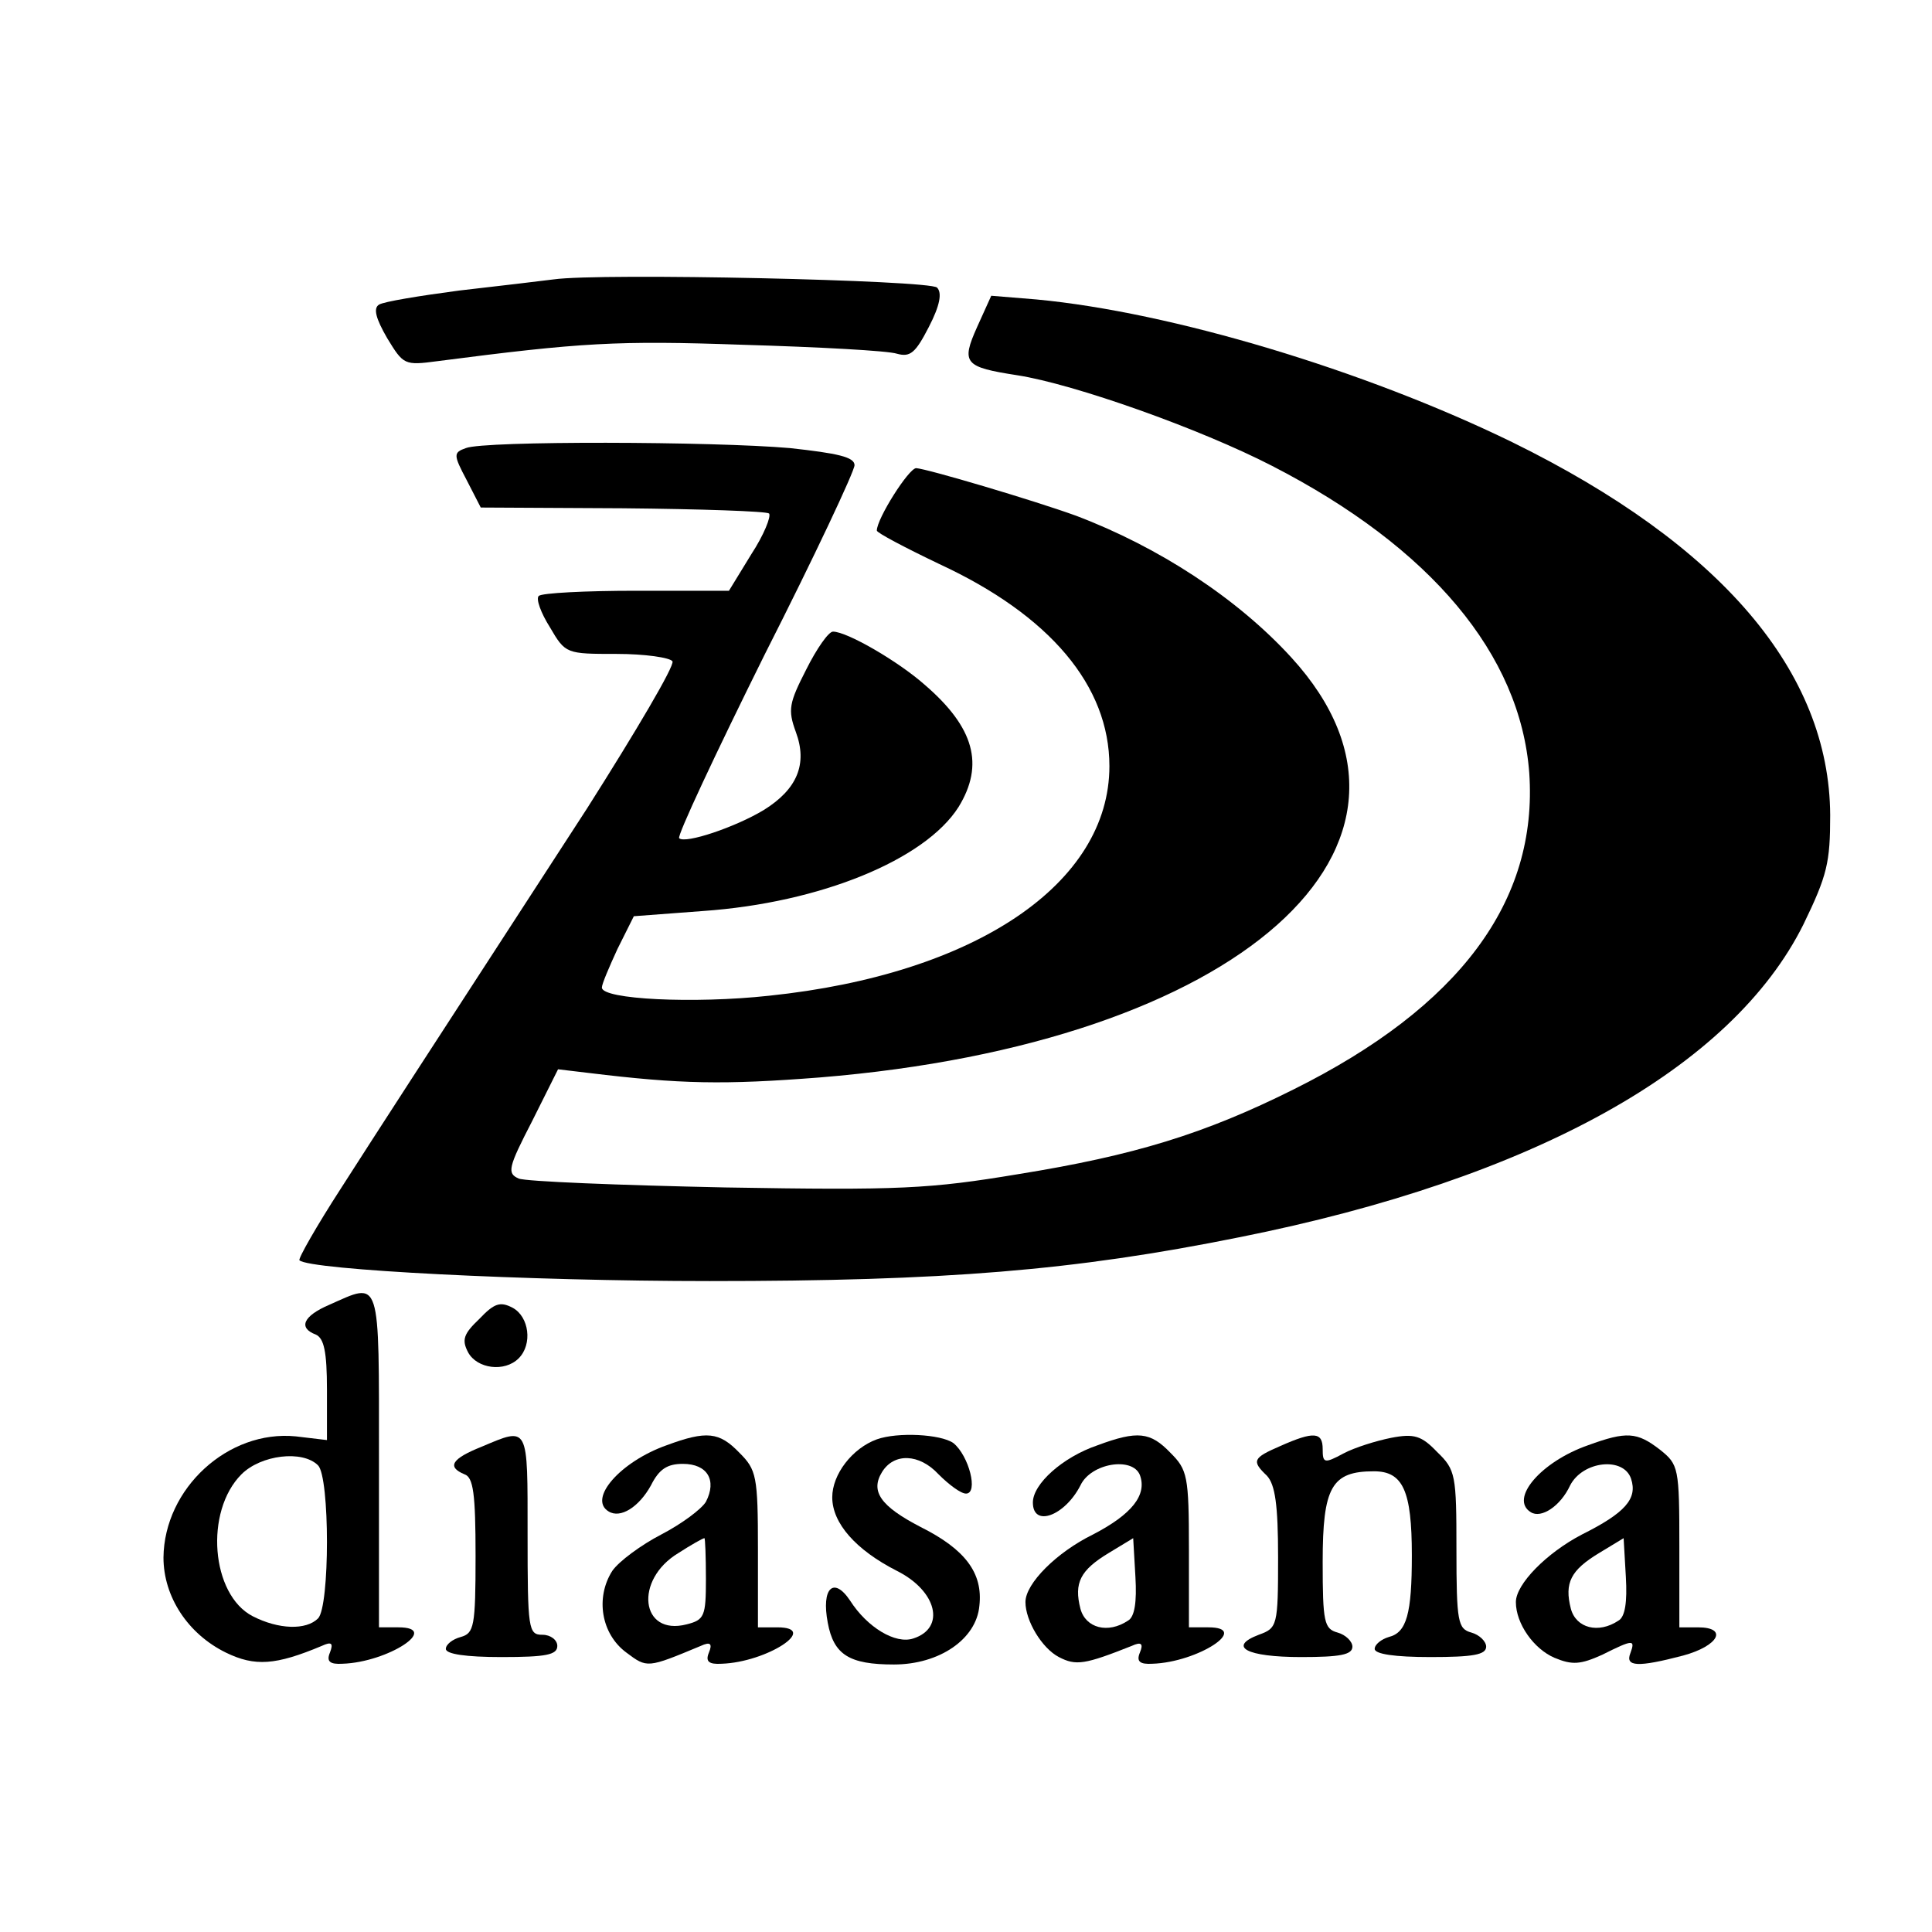
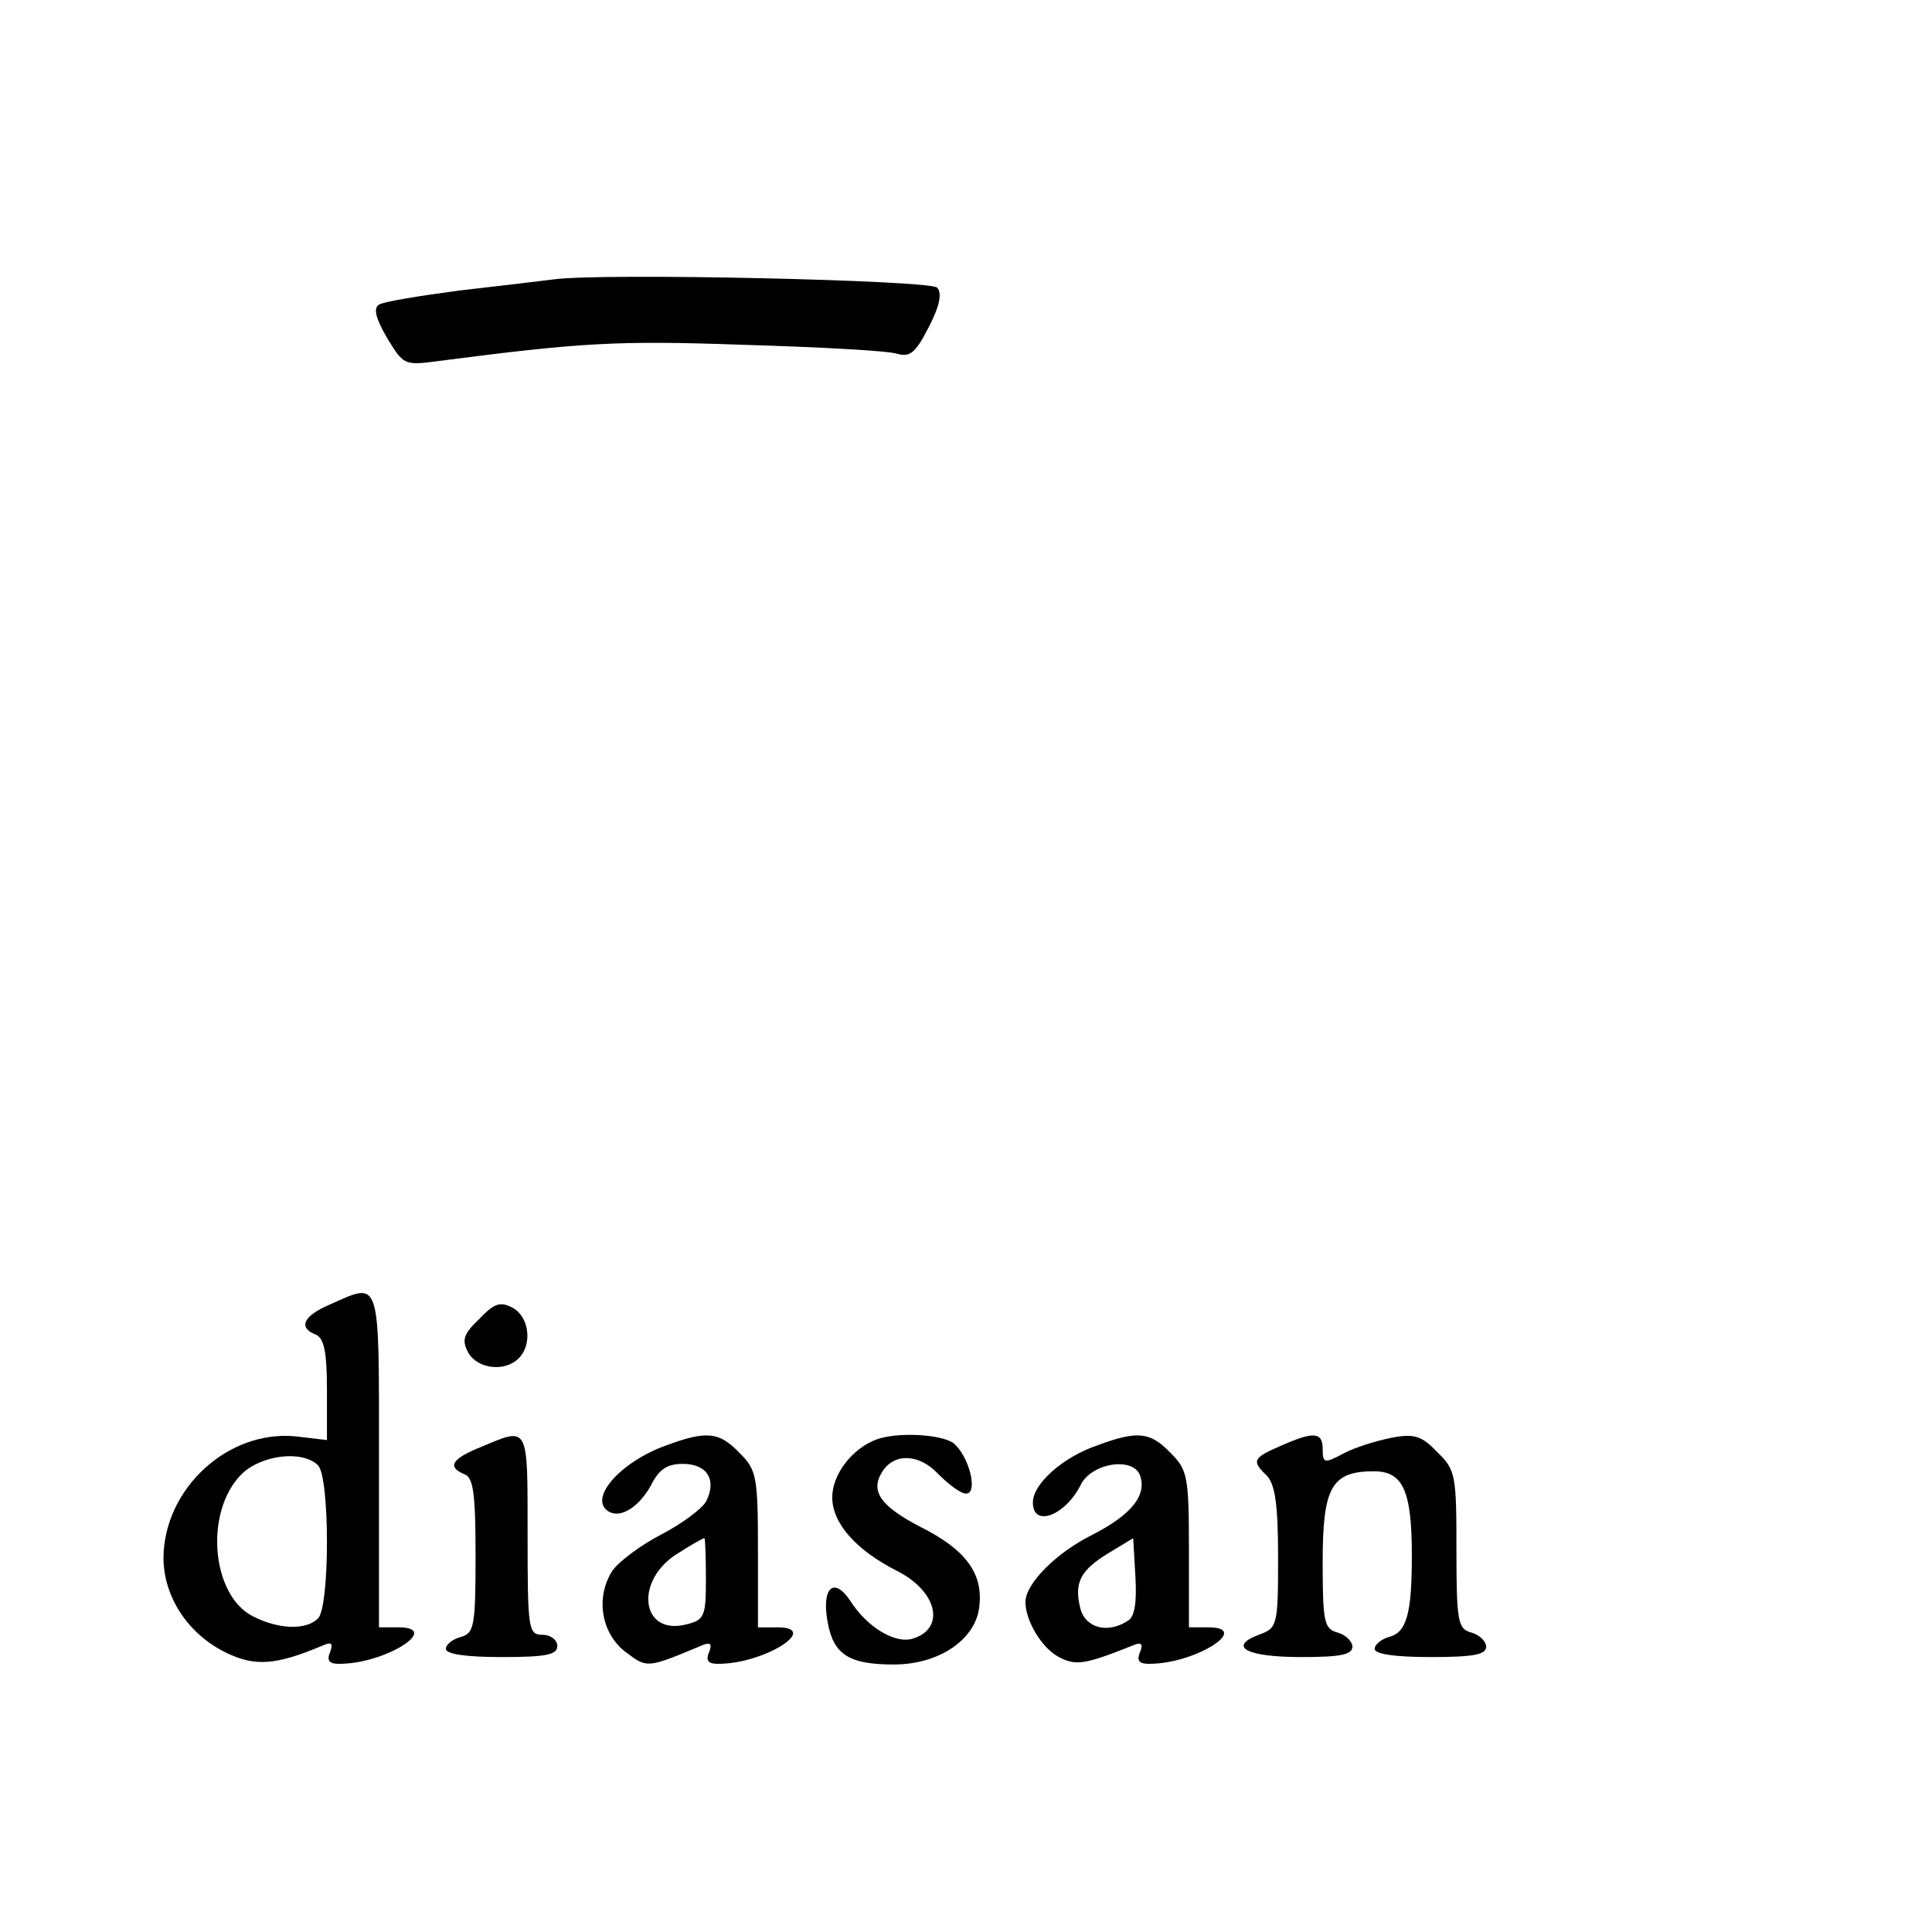
<svg xmlns="http://www.w3.org/2000/svg" version="1.0" width="260pt" height="260pt" viewBox="0 0 260 260" preserveAspectRatio="xMidYMid meet">
  <g transform="translate(0,260) scale(0.1,-0.1)" fill="#000000" stroke="none">
-     <path d="M745 2224 c-16 -2 -74 -9 -127 -15 -53 -7 -102 -15 -108 -19 -8 -5 -4 -19 11 -45 22 -36 23 -37 68 -31 193 25 241 28 411 22 102 -3 195 -8 207 -12 18 -5 25 1 43 36 15 29 18 46 11 53 -10 10 -453 20 -516 11z" />
-     <path d="M1315 2160 c-22 -49 -17 -54 54 -65 77 -12 246 -72 343 -122 214 -110 334 -254 346 -413 12 -173 -94 -315 -317 -426 -120 -60 -215 -89 -370 -114 -120 -20 -160 -22 -395 -18 -143 3 -269 8 -278 12 -16 7 -14 15 18 77 l35 70 42 -5 c123 -15 181 -16 310 -6 565 46 865 313 635 565 -73 80 -179 149 -290 191 -58 21 -200 63 -215 64 -10 0 -53 -68 -53 -84 0 -3 38 -23 84 -45 149 -69 229 -164 229 -272 0 -158 -180 -280 -458 -309 -101 -11 -225 -5 -225 11 0 5 10 28 21 52 l22 44 93 7 c158 11 299 69 344 140 35 57 21 107 -45 164 -36 32 -105 72 -124 72 -6 0 -22 -23 -36 -51 -23 -45 -25 -54 -14 -84 16 -43 2 -77 -43 -105 -38 -23 -106 -46 -114 -38 -3 3 49 114 115 247 67 132 121 247 121 255 0 11 -23 16 -87 23 -103 9 -411 10 -436 0 -17 -6 -17 -9 1 -43 l19 -37 191 -1 c105 -1 193 -4 197 -7 3 -4 -7 -29 -24 -55 l-30 -49 -125 0 c-68 0 -127 -3 -131 -7 -4 -4 3 -23 15 -42 21 -36 22 -36 90 -36 38 0 72 -5 75 -10 3 -6 -49 -94 -115 -198 -246 -379 -272 -419 -331 -511 -33 -51 -58 -95 -56 -97 13 -13 307 -28 552 -28 316 0 490 14 713 59 396 79 663 228 759 421 32 66 36 83 36 147 -1 193 -147 364 -428 502 -199 97 -459 175 -640 192 l-61 5 -19 -42z" />
+     <path d="M745 2224 c-16 -2 -74 -9 -127 -15 -53 -7 -102 -15 -108 -19 -8 -5 -4 -19 11 -45 22 -36 23 -37 68 -31 193 25 241 28 411 22 102 -3 195 -8 207 -12 18 -5 25 1 43 36 15 29 18 46 11 53 -10 10 -453 20 -516 11" />
    <path d="M443 844 c-35 -15 -42 -31 -18 -40 11 -5 15 -23 15 -74 l0 -68 -42 5 c-91 9 -177 -70 -178 -163 0 -53 33 -103 84 -128 39 -19 67 -17 129 9 13 6 16 4 11 -9 -5 -12 0 -16 17 -15 61 2 133 49 75 49 l-26 0 0 225 c0 250 3 240 -67 209z m-15 -216 c16 -16 16 -190 0 -206 -16 -16 -53 -15 -88 3 -56 29 -65 141 -15 191 26 26 82 33 103 12z" />
    <path d="M645 825 c-21 -20 -24 -28 -15 -45 12 -22 49 -27 68 -8 19 19 14 56 -8 68 -17 9 -25 6 -45 -15z" />
    <path d="M648 653 c-40 -16 -47 -27 -23 -37 12 -4 15 -26 15 -110 0 -95 -2 -104 -20 -109 -11 -3 -20 -10 -20 -16 0 -7 27 -11 75 -11 60 0 75 3 75 15 0 8 -9 15 -20 15 -19 0 -20 7 -20 135 0 148 2 145 -62 118z" />
    <path d="M897 655 c-62 -22 -106 -72 -78 -89 16 -10 41 6 57 35 11 22 22 29 43 29 33 0 46 -22 31 -51 -6 -10 -33 -30 -60 -44 -27 -14 -57 -36 -66 -49 -23 -36 -15 -85 19 -110 28 -21 28 -21 100 9 13 6 16 3 11 -9 -5 -12 0 -16 17 -15 61 2 133 49 75 49 l-26 0 0 105 c0 99 -2 107 -25 130 -27 28 -44 30 -98 10z m53 -180 c0 -50 -2 -55 -26 -61 -62 -16 -71 60 -11 96 17 11 33 20 35 20 1 0 2 -25 2 -55z" />
    <path d="M1180 663 c-33 -12 -60 -47 -60 -78 0 -35 32 -71 87 -99 54 -27 66 -77 22 -91 -24 -8 -62 15 -85 51 -22 33 -39 17 -30 -30 8 -43 29 -56 89 -56 61 0 111 34 115 79 5 44 -19 76 -79 106 -54 28 -68 48 -52 74 16 26 50 25 76 -3 14 -14 30 -26 37 -26 17 0 4 51 -17 68 -17 12 -75 15 -103 5z" />
    <path d="M1477 655 c-47 -16 -87 -52 -87 -77 0 -34 43 -18 64 23 14 30 70 39 80 14 10 -27 -11 -53 -63 -80 -49 -24 -91 -66 -91 -91 0 -25 22 -62 45 -74 23 -12 35 -10 98 15 13 6 16 3 11 -9 -5 -12 0 -16 17 -15 61 2 133 49 75 49 l-26 0 0 105 c0 99 -2 107 -25 130 -27 28 -44 30 -98 10z m41 -236 c-27 -18 -57 -10 -64 16 -9 35 0 52 38 75 l33 20 3 -52 c2 -34 -1 -54 -10 -59z" />
    <path d="M1723 654 c-37 -16 -39 -20 -18 -40 11 -12 15 -39 15 -110 0 -92 -1 -95 -26 -104 -42 -16 -17 -30 57 -30 52 0 69 3 69 14 0 7 -9 16 -20 19 -18 5 -20 14 -20 95 0 101 12 122 69 122 39 0 51 -26 51 -113 0 -79 -7 -104 -31 -110 -10 -3 -19 -10 -19 -16 0 -7 27 -11 75 -11 57 0 75 3 75 14 0 7 -9 16 -20 19 -18 5 -20 14 -20 112 0 100 -1 107 -26 131 -21 22 -31 25 -62 19 -20 -4 -49 -13 -64 -21 -26 -14 -28 -13 -28 6 0 23 -12 24 -57 4z" />
-     <path d="M2137 655 c-63 -22 -106 -72 -77 -90 14 -9 40 8 53 36 17 33 72 39 82 9 9 -27 -8 -46 -66 -75 -48 -25 -89 -67 -89 -91 0 -29 24 -63 52 -75 24 -10 35 -9 64 4 42 21 45 21 38 2 -7 -18 10 -19 71 -3 48 13 61 38 20 38 l-25 0 0 109 c0 106 -1 110 -26 130 -31 24 -45 25 -97 6z m41 -236 c-27 -18 -57 -10 -64 16 -9 35 0 52 38 75 l33 20 3 -52 c2 -34 -1 -54 -10 -59z" />
  </g>
</svg>